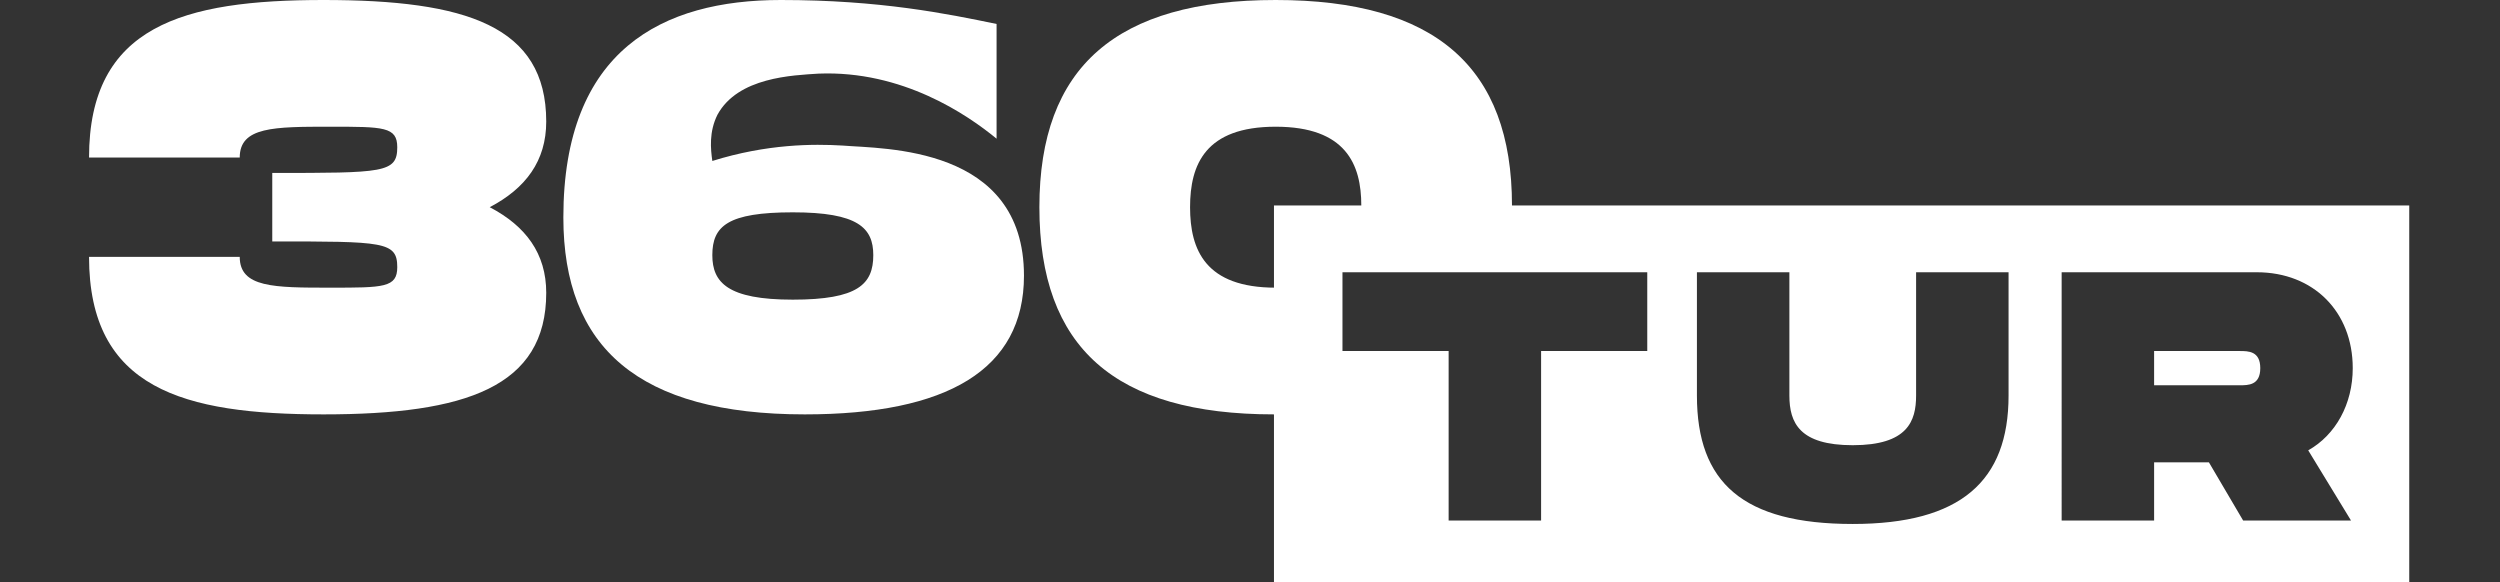
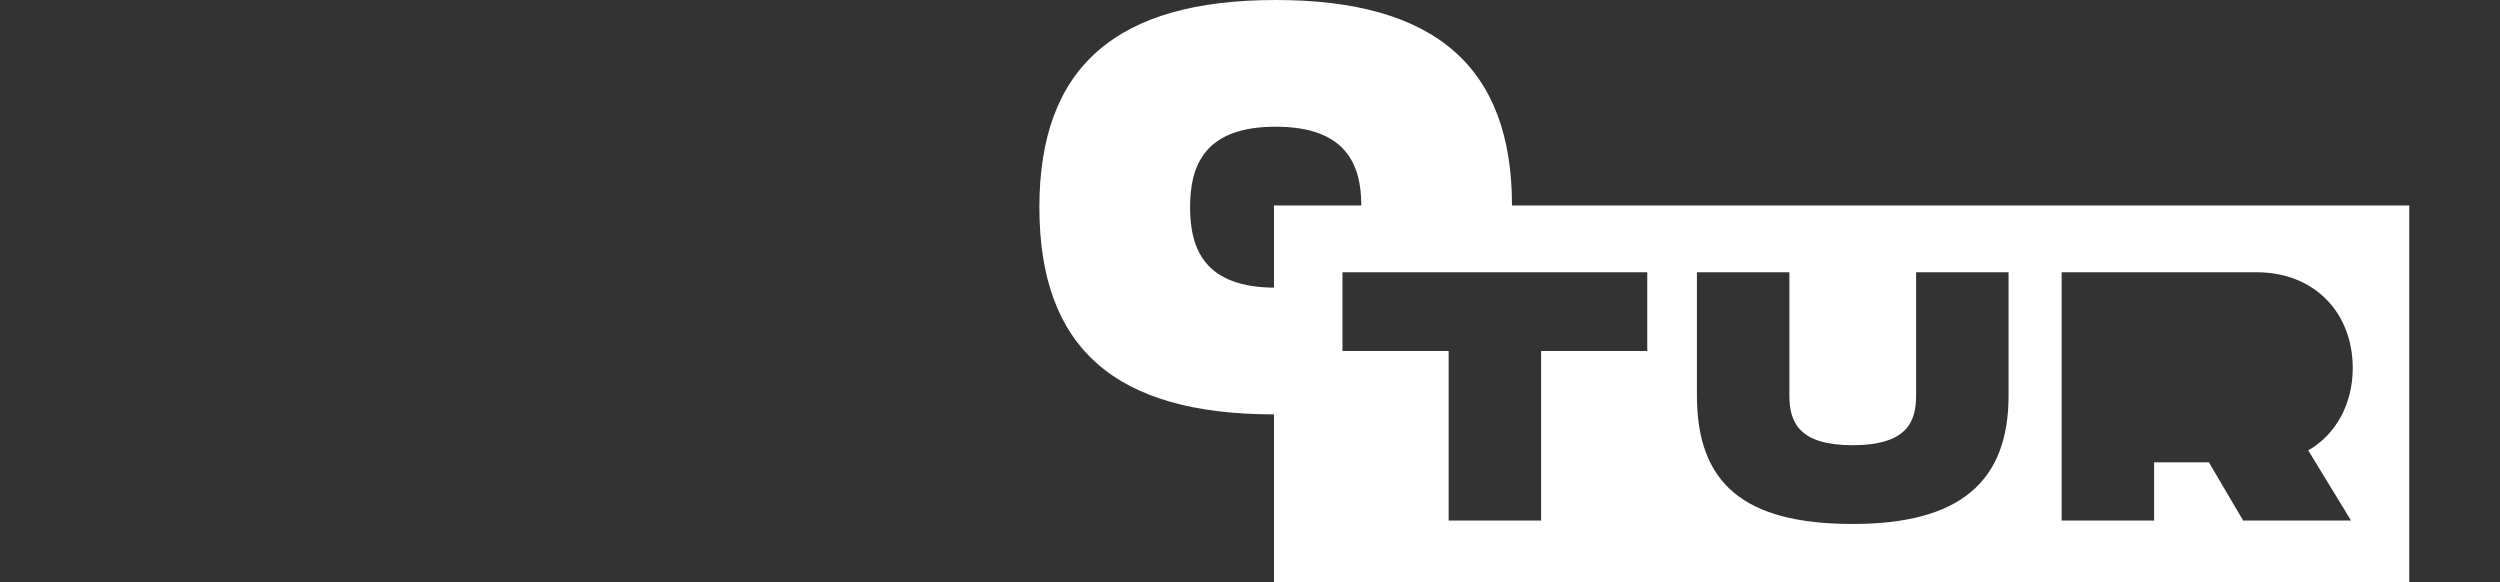
<svg xmlns="http://www.w3.org/2000/svg" version="1.1" id="katman_1" x="0px" y="0px" viewBox="0 0 146 34" style="enable-background:new 0 0 146 34;" xml:space="preserve">
  <rect x="0" y="0" width="146" height="34" fill="#333333" stroke="none" />
  <style type="text/css">
	.st0{fill:#FFFFFF;}
</style>
  <g>
-     <path class="st0" d="M31.9,17.1c0,5.5-4.7,7.1-13,7.1c-8.2,0-13.7-1.5-13.7-9.2H14c0,1.8,2,1.8,5.3,1.8c3.1,0,3.9,0,3.9-1.2   c0-1.5-0.8-1.5-7.3-1.5v-4c6.5,0,7.3,0,7.3-1.5c0-1.2-0.8-1.2-3.9-1.2c-3.3,0-5.3,0-5.3,1.8H5.2C5.2,1.5,10.7,0,18.9,0   c8.3,0,13,1.5,13,7.1c0,2.3-1.2,3.9-3.3,5C30.7,13.2,31.9,14.8,31.9,17.1z" />
-     <path class="st0" d="M130.8,20.5h-5v2h5c0.5,0,1.2,0,1.2-1C132,20.5,131.3,20.5,130.8,20.5z" />
    <path class="st0" d="M88.3,12c0-8.1-4.5-12-13.8-12c-9.3,0-13.8,3.9-13.8,12.1c0,8.2,4.4,12.1,13.7,12.1V34h66.3V12H88.3z    M74.5,16.8c-4.1,0-5-2.2-5-4.7c0-2.5,0.9-4.7,5-4.7c4.1,0,5,2.2,5,4.6h-5.1V16.8z M96.2,20.5H90v9.9h-5.4v-9.9h-6.2v-4.6h17.8   V20.5z M117.3,23.1c0,5-2.8,7.5-9.1,7.5c-6.4,0-9.1-2.4-9.1-7.5v-7.2h5.4v7.2c0,1.6,0.6,2.9,3.7,2.9c3.2,0,3.7-1.4,3.7-2.9v-7.2   h5.4V23.1z M137.3,30.4H131l-2-3.4h-3.2v3.4h-5.4V15.9h11.4c3.3,0,5.6,2.3,5.6,5.6c0,2.1-1,3.9-2.6,4.8L137.3,30.4z" />
-     <path class="st0" d="M59.8,16.1c0,5.5-4.5,8.1-12.8,8.1c-9.7,0-14.1-3.9-14.1-11.5C32.9,2.9,38.7,0,45.6,0c5.8,0,9.7,0.8,12.6,1.4   v6.7c-1.7-1.4-5.5-4-10.4-3.8c-1.5,0.1-4.7,0.2-5.9,2.4c-0.5,1-0.4,2-0.3,2.7c3.2-1,5.9-1,7.6-0.9C51.6,8.7,59.8,8.5,59.8,16.1z    M51,14.9c0-1.6-0.9-2.5-4.7-2.5c-3.8,0-4.7,0.8-4.7,2.5c0,1.6,0.9,2.6,4.7,2.6C50.1,17.5,51,16.6,51,14.9z" />
  </g>
</svg>